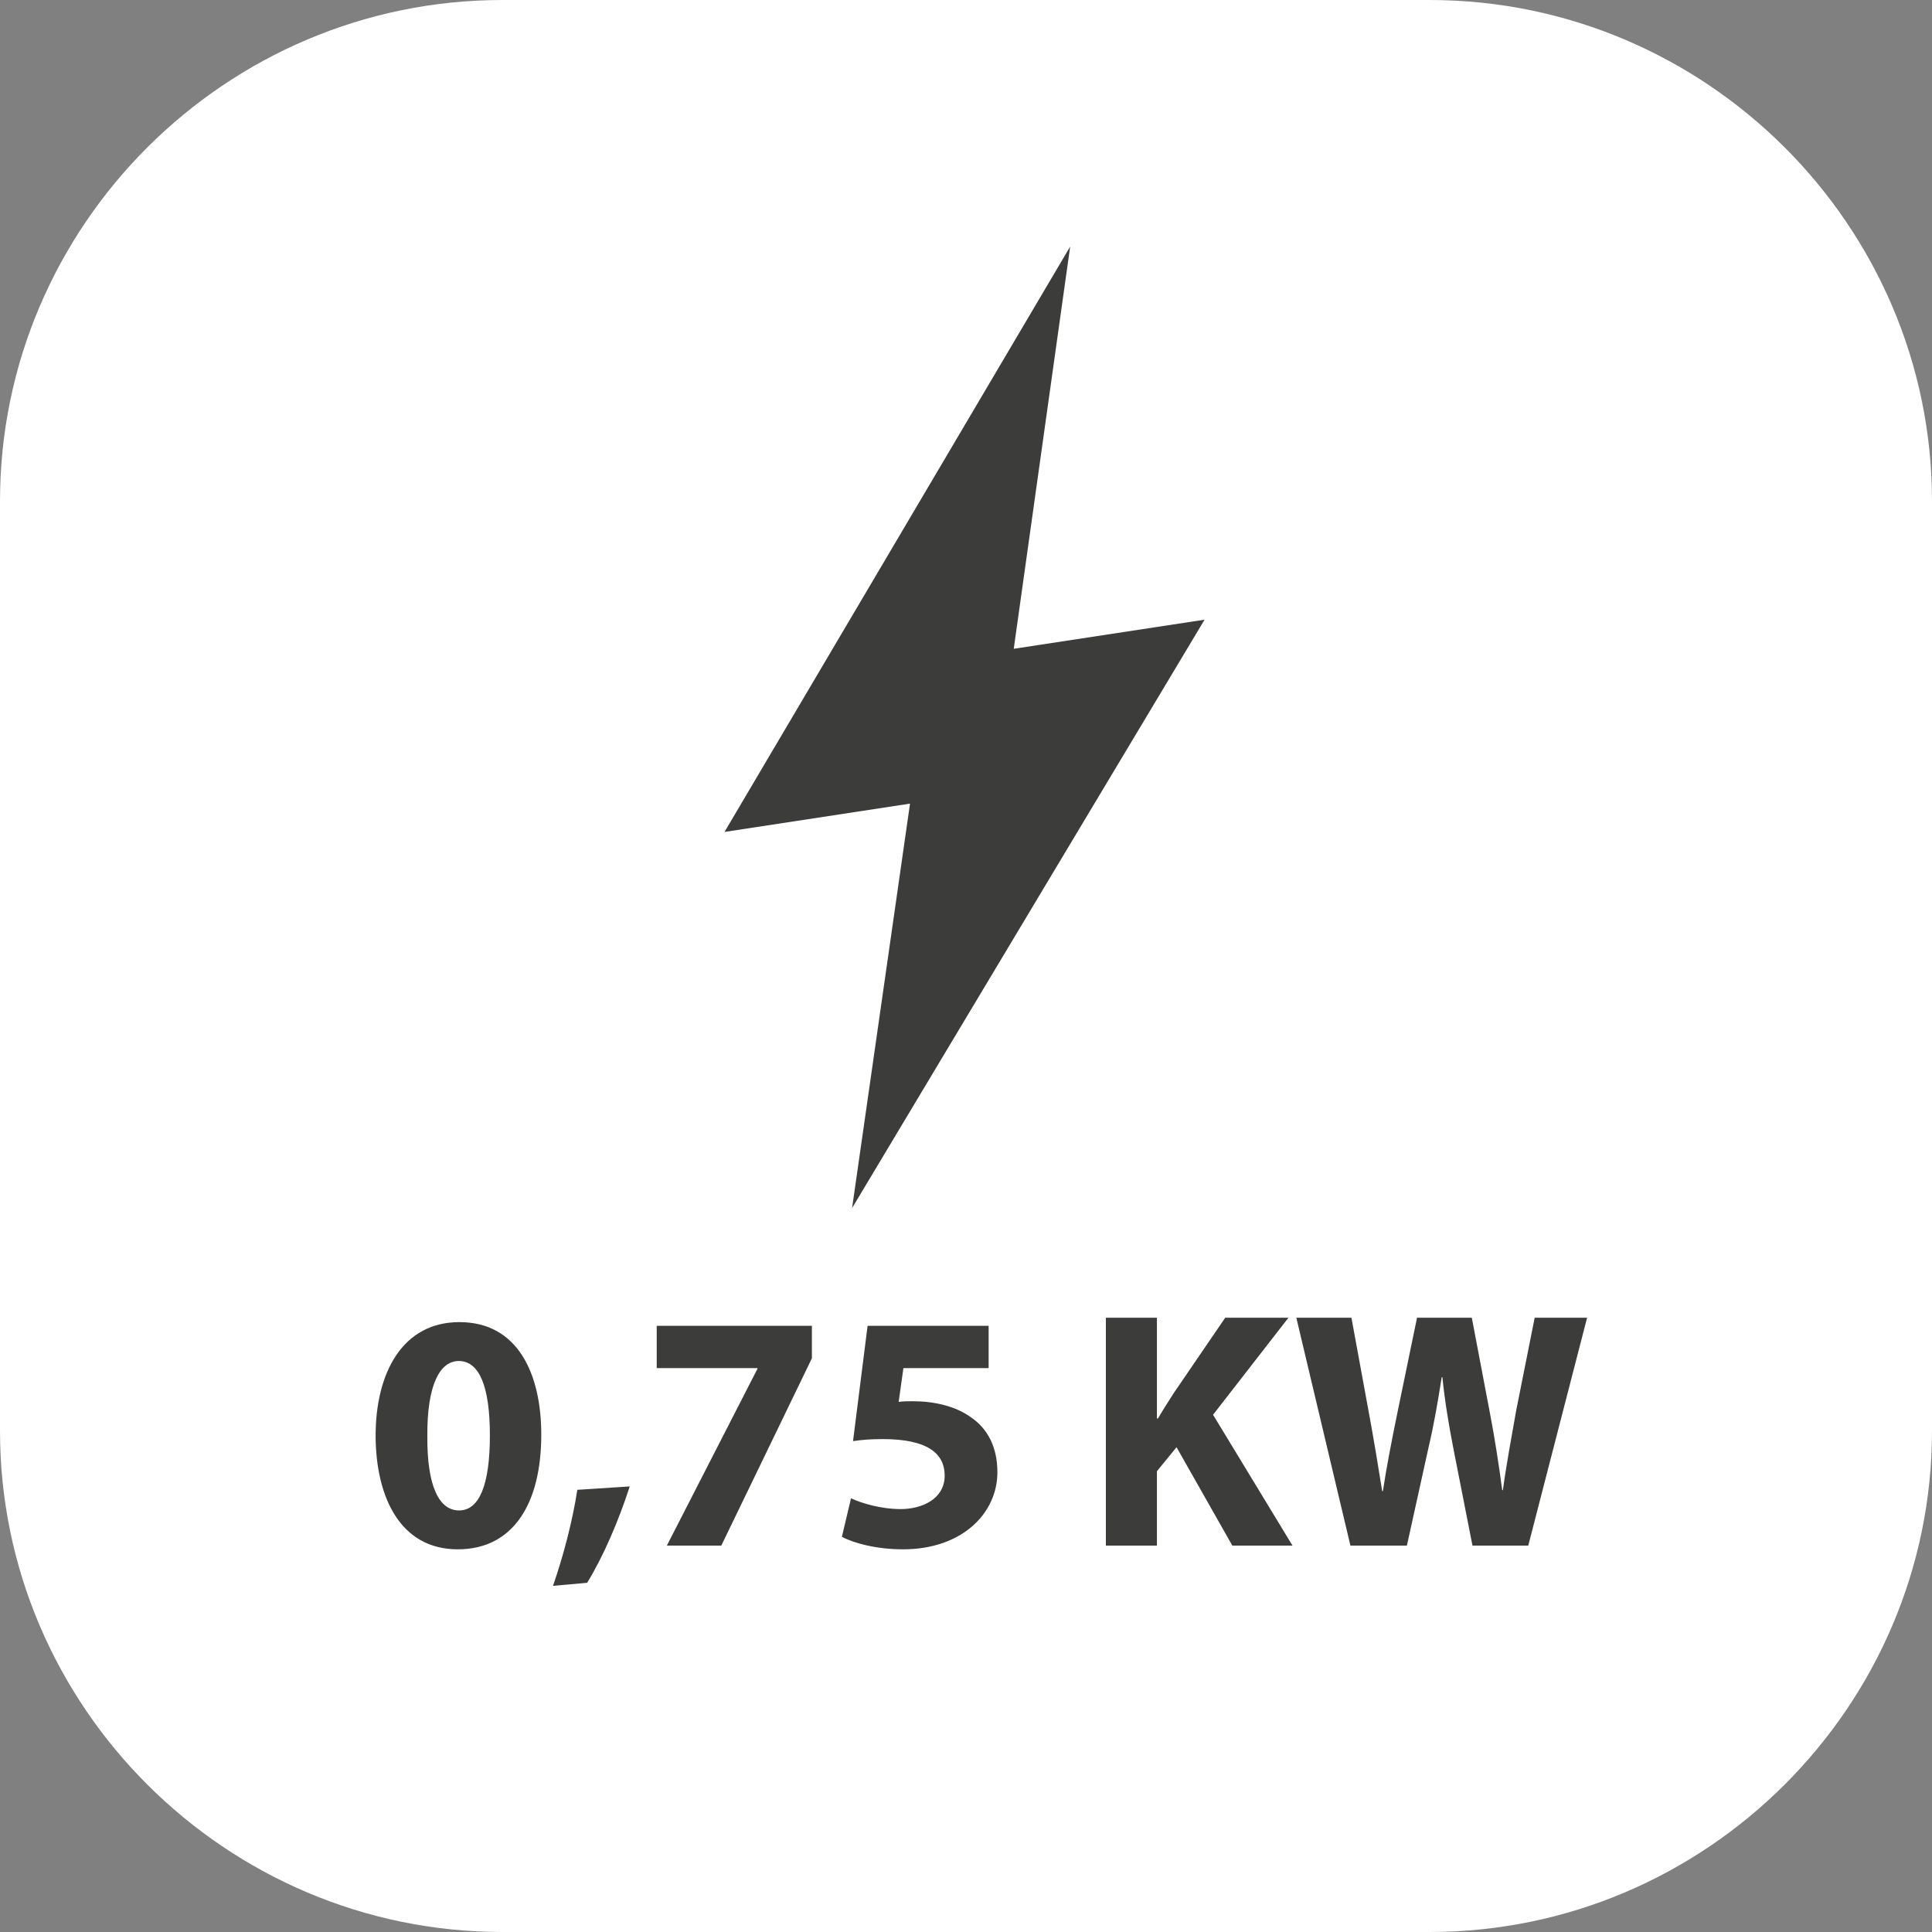
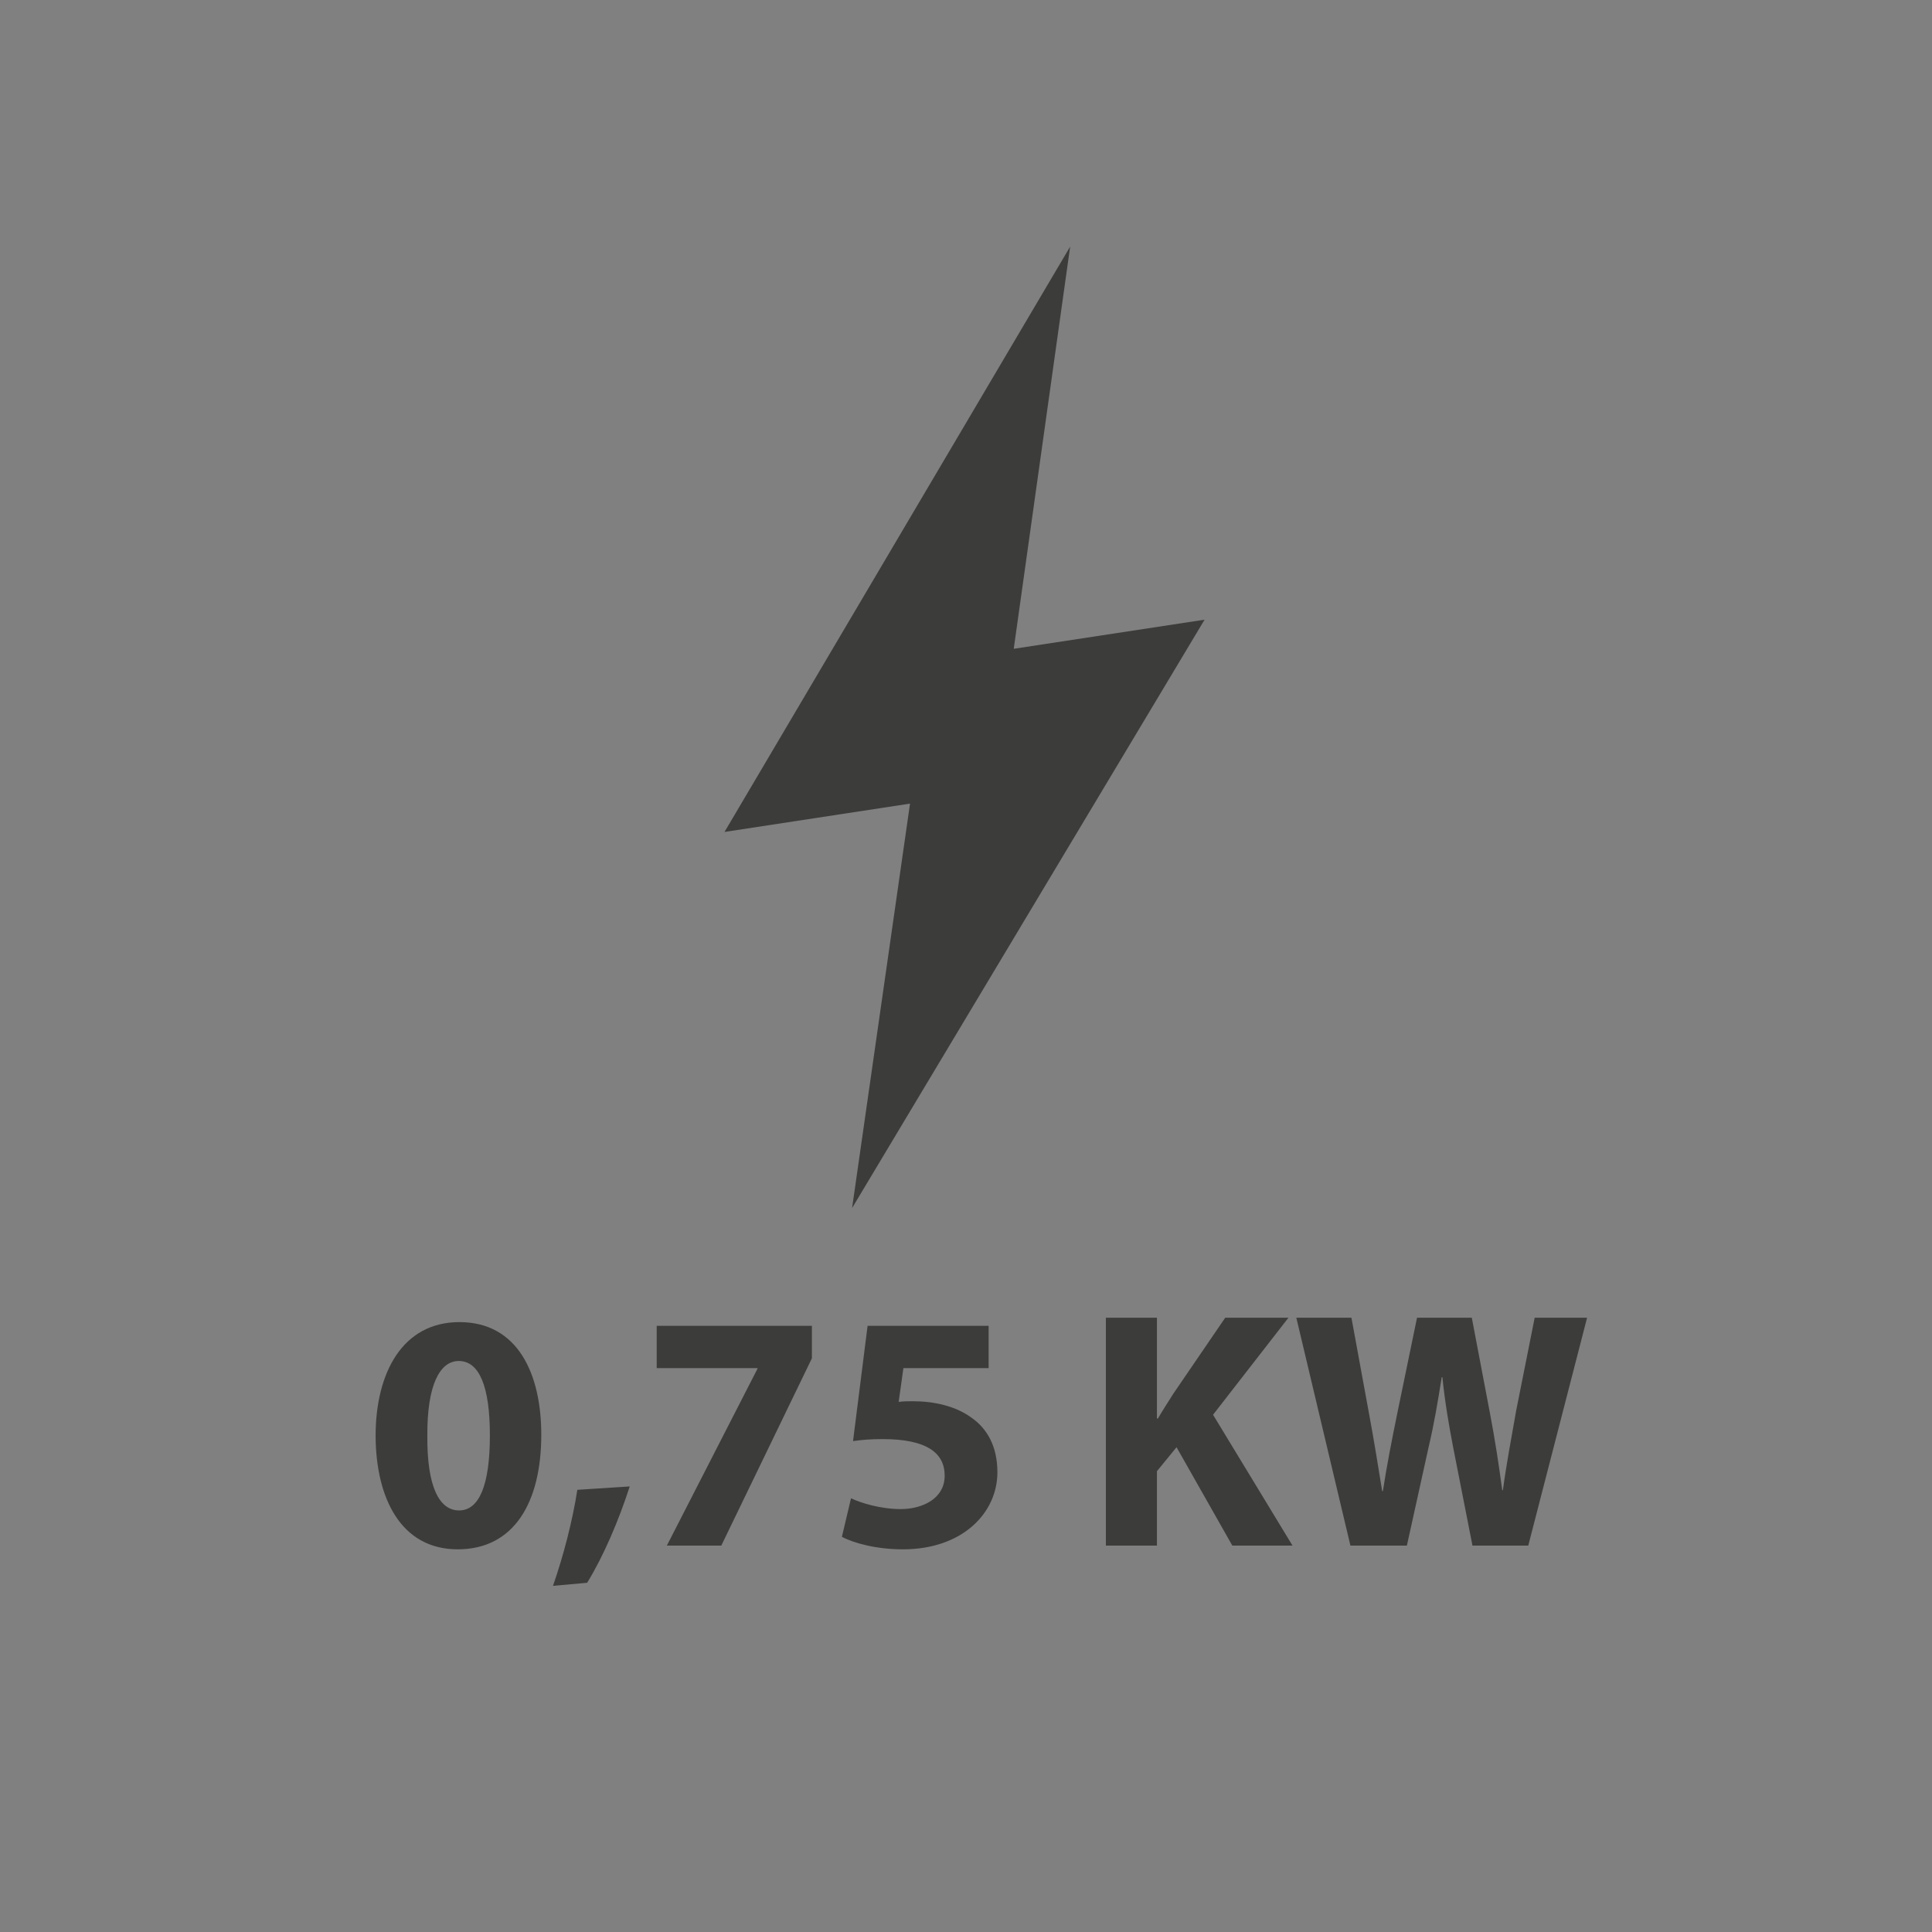
<svg xmlns="http://www.w3.org/2000/svg" width="80" height="80" viewBox="0 0 80 80" fill="none">
  <rect x="0" y="0" width="80" height="80" fill="#808080" stroke="none" />
-   <path fill-rule="evenodd" clip-rule="evenodd" d="M20.803 0H59.197C70.641 0 80 9.335 80 20.751V59.249C80 70.665 70.641 80 59.197 80H20.803C9.359 80 0 70.665 0 59.249V20.751C0 9.335 9.359 0 20.803 0Z" fill="white" />
  <path d="M19.024 54.746C21.46 54.746 22.413 56.916 22.413 59.408C22.413 62.222 21.279 64.154 18.954 64.154C16.602 64.154 15.566 62.04 15.553 59.464C15.553 56.832 16.672 54.746 19.024 54.746ZM18.997 56.356C18.212 56.356 17.68 57.35 17.695 59.464C17.68 61.55 18.184 62.544 19.011 62.544C19.837 62.544 20.285 61.508 20.285 59.436C20.285 57.42 19.851 56.356 18.997 56.356ZM24.312 65.54L22.898 65.666C23.332 64.42 23.71 62.964 23.906 61.69L26.076 61.55C25.614 62.978 24.984 64.448 24.312 65.54ZM27.193 54.9H33.619V56.244L29.867 64H27.613L31.365 56.678V56.65H27.193V54.9ZM40.937 54.9V56.65H37.408L37.212 58.05C37.408 58.022 37.577 58.022 37.8 58.022C38.669 58.022 39.55 58.218 40.194 58.68C40.88 59.142 41.3 59.898 41.3 60.962C41.3 62.656 39.844 64.154 37.395 64.154C36.288 64.154 35.364 63.902 34.861 63.636L35.239 62.04C35.645 62.236 36.471 62.488 37.297 62.488C38.178 62.488 39.117 62.068 39.117 61.102C39.117 60.164 38.374 59.59 36.554 59.59C36.05 59.59 35.7 59.618 35.322 59.674L35.925 54.9H40.937ZM45.792 64V54.564H47.906V58.736H47.948C48.158 58.372 48.382 58.036 48.592 57.7L50.734 54.564H53.352L50.23 58.582L53.52 64H51.028L48.718 59.926L47.906 60.92V64H45.792ZM58.256 64H55.918L53.678 54.564H55.96L56.674 58.456C56.884 59.576 57.08 60.794 57.234 61.746H57.262C57.416 60.724 57.64 59.59 57.878 58.428L58.676 54.564H60.944L61.7 58.54C61.91 59.646 62.064 60.654 62.204 61.704H62.232C62.372 60.654 62.582 59.548 62.778 58.428L63.548 54.564H65.718L63.282 64H60.972L60.174 59.94C59.992 58.988 59.838 58.106 59.726 57.028H59.698C59.53 58.092 59.376 58.988 59.152 59.94L58.256 64Z" fill="#3C3C3B" />
  <path fill-rule="evenodd" clip-rule="evenodd" d="M44.313 10.211L30 34.449L37.682 33.276L35.283 50.023L49.879 25.66L41.977 26.865L44.313 10.211Z" fill="#3C3C3B" />
</svg>